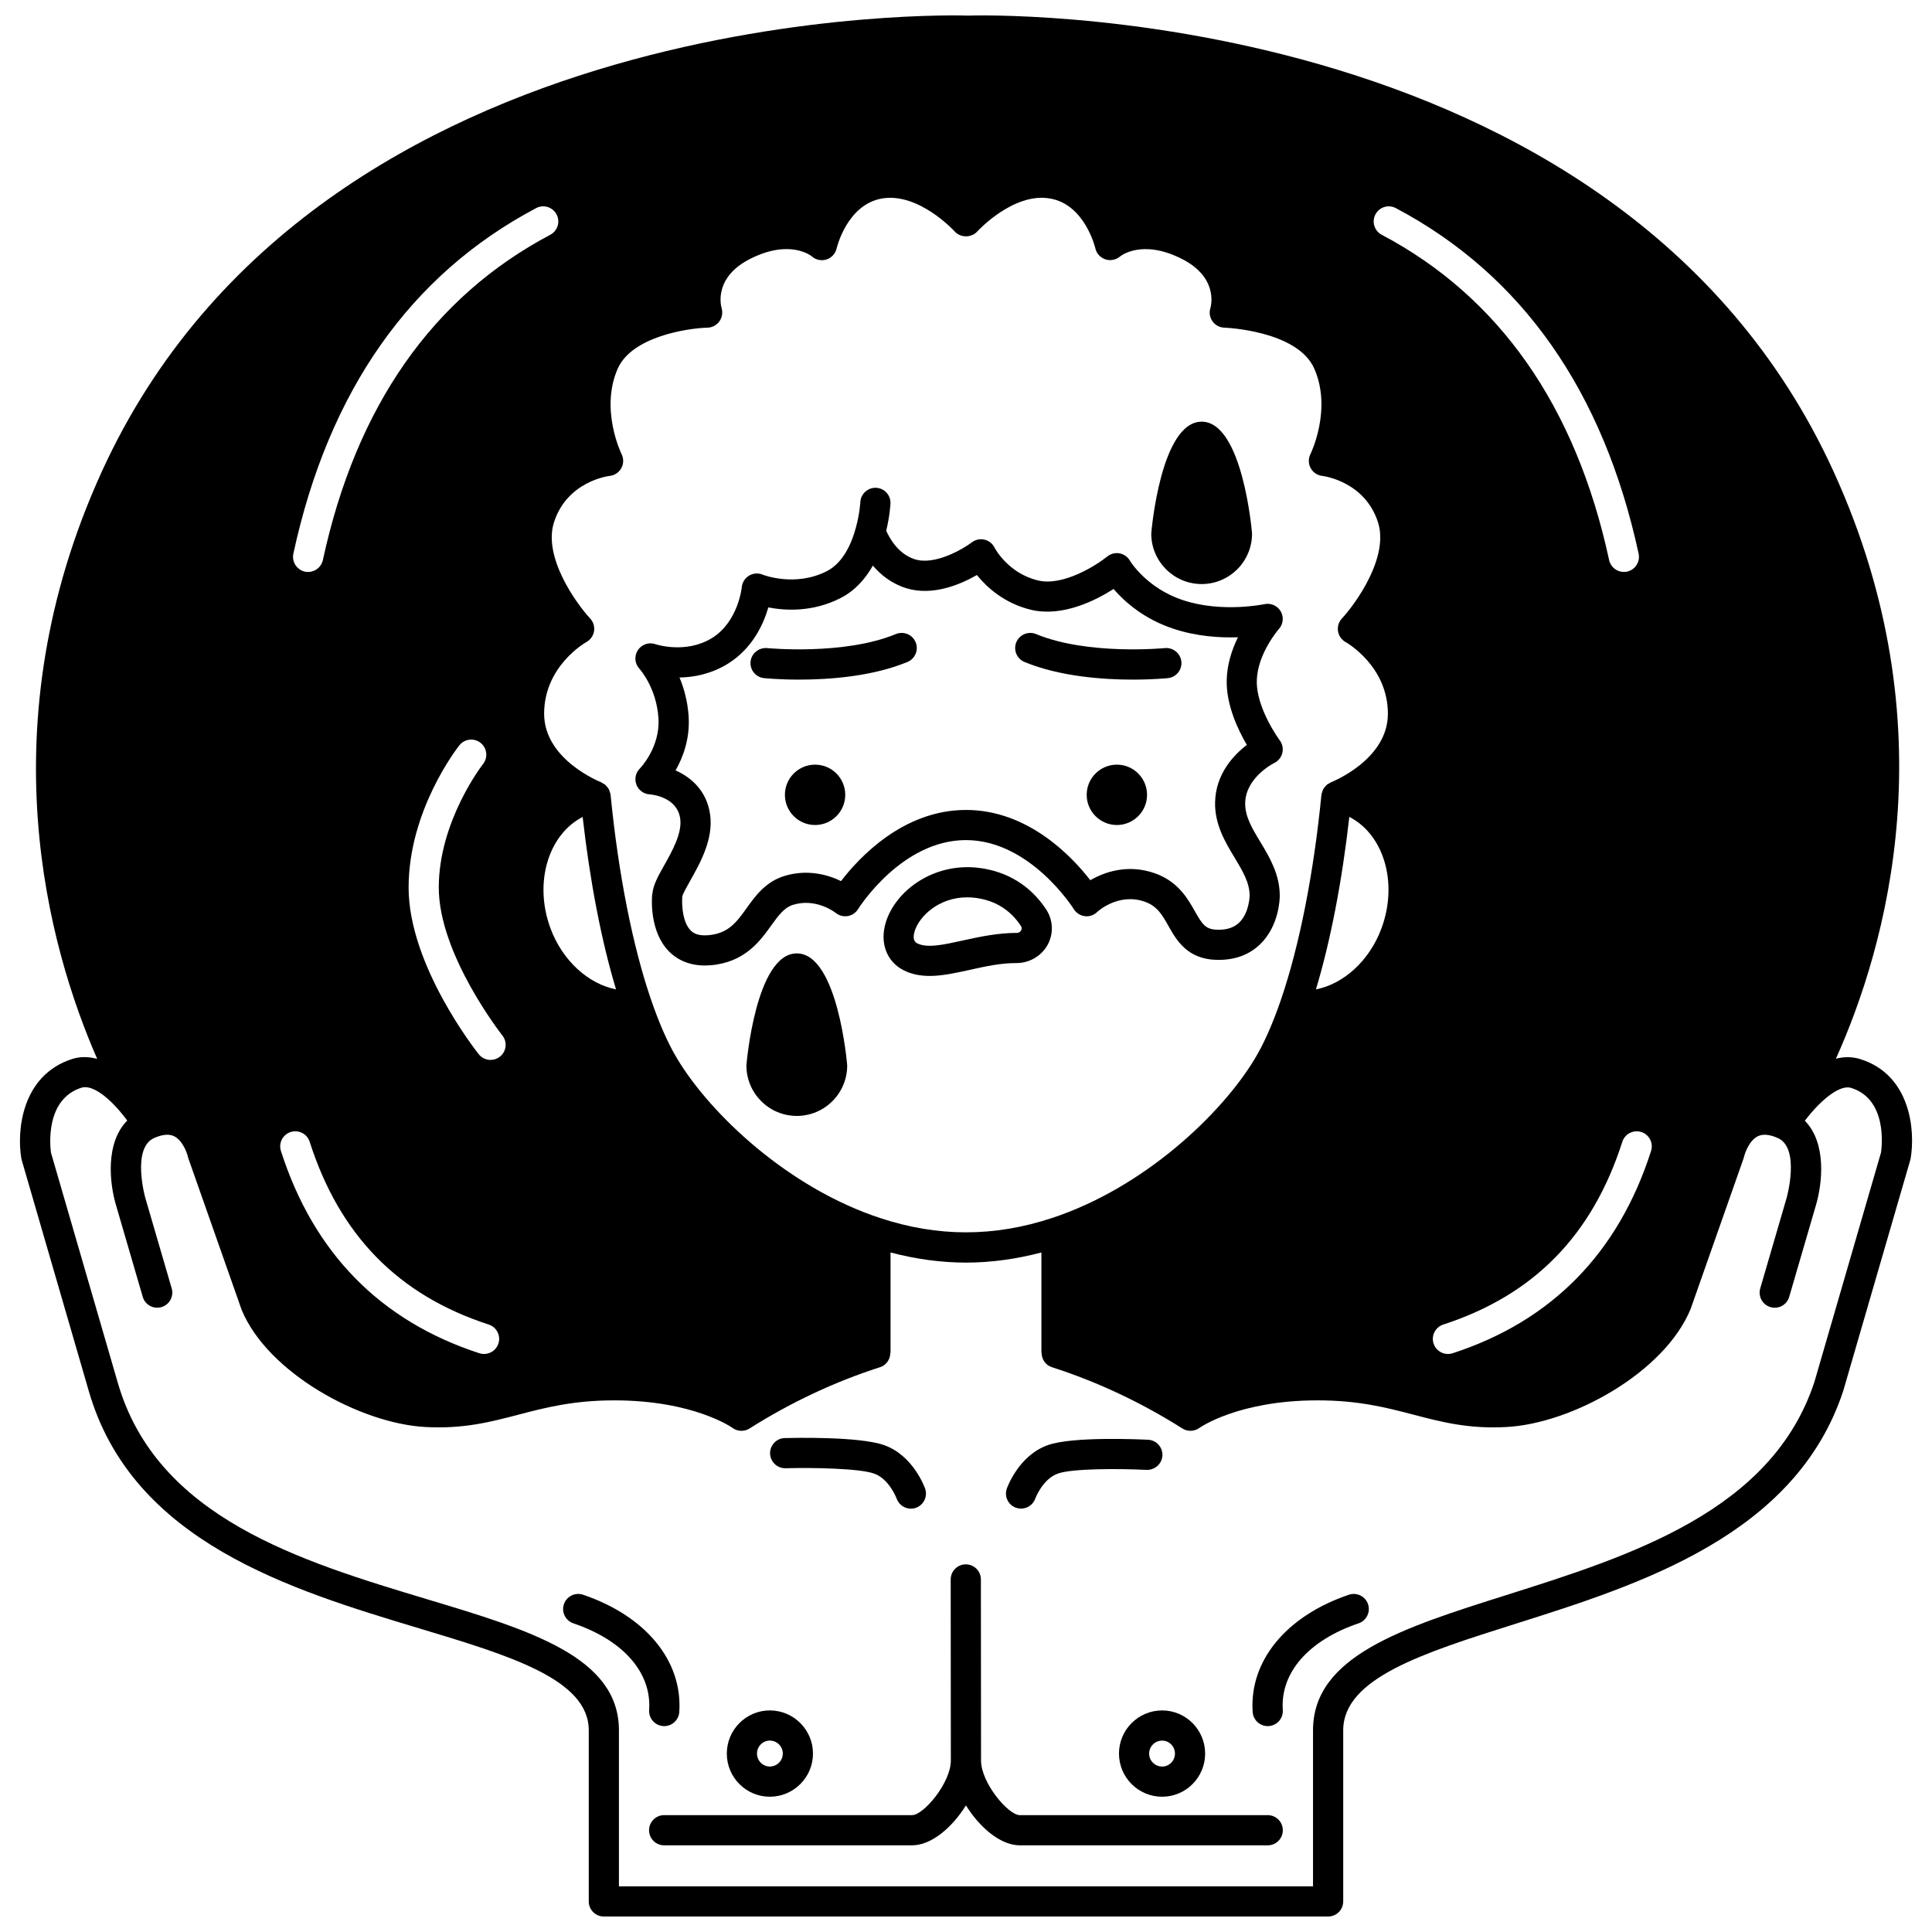
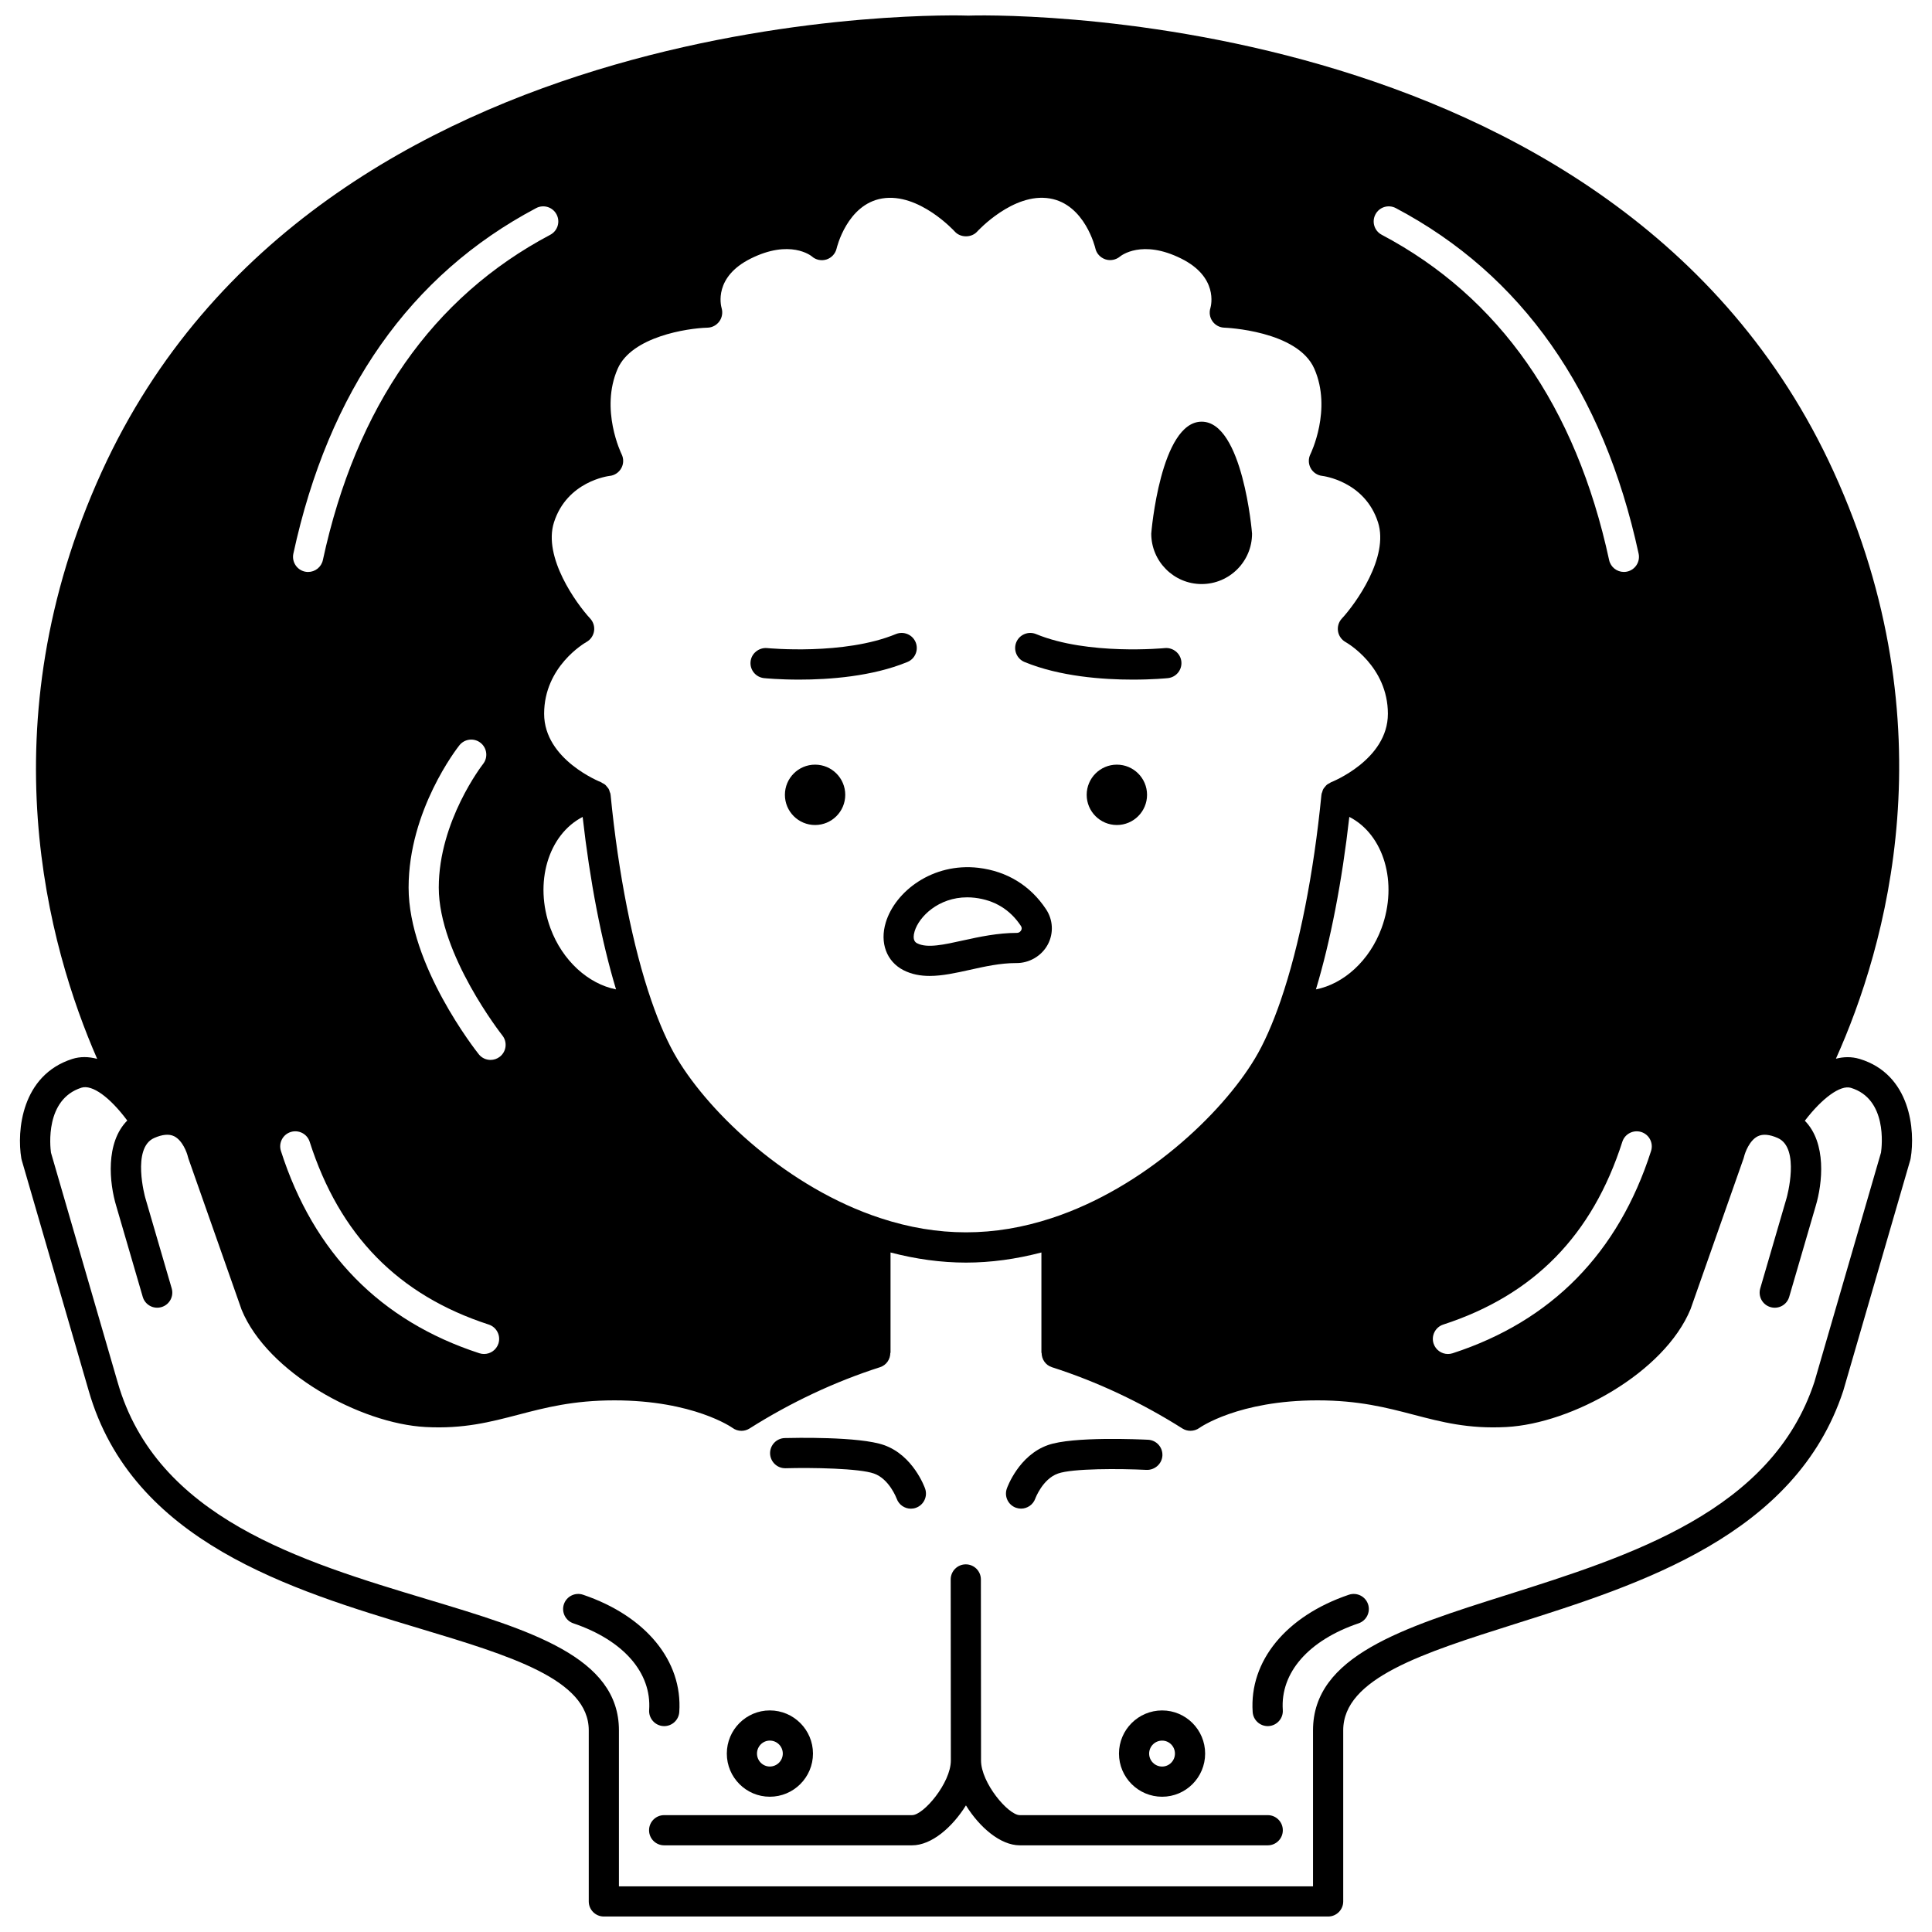
<svg xmlns="http://www.w3.org/2000/svg" width="800px" height="800px" version="1.1" viewBox="144 144 512 512">
  <defs>
    <clipPath id="a">
      <path d="m149 148.09h502v503.81h-502z" />
    </clipPath>
  </defs>
  <path d="m447.98 354.64c0 4.414-3.582 7.996-8 7.996-4.414 0-7.996-3.582-7.996-7.996 0-4.418 3.582-8 7.996-8 4.418 0 8 3.582 8 8" />
  <path d="m368 354.64c0 4.414-3.578 7.996-7.996 7.996-4.418 0-7.996-3.582-7.996-7.996 0-4.418 3.578-8 7.996-8 4.418 0 7.996 3.582 7.996 8" />
-   <path d="m346.48 323.71c0.363 0.035 4.023 0.395 9.289 0.395 7.875 0 19.324-0.801 28.715-4.676 2.039-0.844 3.012-3.184 2.172-5.227-0.848-2.047-3.191-3-5.227-2.172-13.781 5.695-33.934 3.734-34.141 3.719-2.141-0.188-4.156 1.375-4.379 3.578-0.23 2.195 1.375 4.152 3.57 4.383z" />
+   <path d="m346.48 323.71c0.363 0.035 4.023 0.395 9.289 0.395 7.875 0 19.324-0.801 28.715-4.676 2.039-0.844 3.012-3.184 2.172-5.227-0.848-2.047-3.191-3-5.227-2.172-13.781 5.695-33.934 3.734-34.141 3.719-2.141-0.188-4.156 1.375-4.379 3.578-0.23 2.195 1.375 4.152 3.57 4.383" />
  <path d="m415.5 319.43c9.391 3.875 20.84 4.676 28.715 4.676 5.262 0 8.926-0.359 9.289-0.395 2.195-0.227 3.793-2.188 3.57-4.383-0.223-2.203-2.234-3.785-4.379-3.578-0.211 0.016-20.367 1.977-34.141-3.719-2.035-0.828-4.375 0.125-5.227 2.172-0.836 2.043 0.137 4.383 2.172 5.227z" />
  <path d="m403.3 373.98c-12.137-1.414-22.051 6.234-24.555 14.461-1.645 5.387 0.188 10.355 4.684 12.668 2.184 1.109 4.508 1.523 6.938 1.523 3.371 0 6.949-0.793 10.645-1.613 3.981-0.887 8.09-1.797 12.227-1.797 3.457 0.062 6.801-1.836 8.453-4.945 1.578-2.977 1.383-6.562-0.504-9.355-4.148-6.25-10.328-10.035-17.887-10.941zm11.324 16.551c-0.109 0.207-0.449 0.695-1.164 0.695-4.977 0-9.914 1.039-14.18 1.984-5.133 1.145-9.57 2.129-12.215 0.777-0.352-0.18-1.426-0.734-0.672-3.215 1.172-3.844 6.301-8.969 13.918-8.969 0.66 0 1.344 0.039 2.043 0.121 5.227 0.625 9.324 3.129 12.18 7.434 0.004 0.012 0.012 0.023 0.02 0.035 0.25 0.371 0.273 0.75 0.07 1.137z" />
-   <path d="m312.64 351.9c0.539 1.473 1.906 2.496 3.473 2.609 0.75 0.055 7.328 0.707 8.145 6.414 0.562 3.887-2.152 8.695-4.332 12.559-1.598 2.836-2.836 5.121-3.027 7.316-0.012 0.066-0.051 0.125-0.059 0.195-0.098 0.984-0.797 9.789 4.434 15.129 1.727 1.754 4.734 3.746 9.535 3.746 0.465 0 0.949-0.02 1.453-0.059 9.086-0.75 13.133-6.379 16.082-10.488 2.121-2.953 3.539-4.801 5.781-5.523 6.129-1.914 11.152 1.98 11.344 2.125 0.895 0.734 2.078 1.031 3.191 0.848 1.137-0.191 2.137-0.867 2.742-1.848 0.113-0.184 11.465-18.289 28.582-18.289 17.031 0 28.477 18.113 28.586 18.297 0.637 1.023 1.703 1.707 2.898 1.859 1.191 0.172 2.398-0.242 3.266-1.074 0.055-0.055 5.606-5.269 12.711-2.731 3.258 1.18 4.562 3.484 6.207 6.398 2.094 3.723 4.965 8.816 12.789 8.996 4.812 0.098 8.641-1.336 11.598-4.231 4.969-4.883 5.113-11.973 5.113-12.766 0-5.715-2.738-10.258-5.156-14.262-2.199-3.648-4.094-6.793-4.004-10.383 0.172-6.773 7.621-10.5 7.68-10.527 1.078-0.516 1.871-1.488 2.156-2.652 0.289-1.16 0.039-2.391-0.676-3.352-0.062-0.082-6.246-8.473-6.082-15.766 0.129-7.199 5.809-13.707 5.863-13.762 1.152-1.289 1.34-3.176 0.469-4.676-0.871-1.496-2.621-2.25-4.297-1.898-0.113 0.027-11.203 2.352-21.473-1.016-9.785-3.16-14.164-10.445-14.195-10.5-0.582-1.016-1.582-1.727-2.738-1.938-1.133-0.215-2.34 0.082-3.25 0.824-2.836 2.293-11.637 7.914-18.277 6.371-7.992-1.879-11.48-8.473-11.613-8.734-0.531-1.062-1.512-1.832-2.668-2.098-1.152-0.273-2.379-0.016-3.324 0.703-2.402 1.805-9.762 6.133-15.039 4.527-4.523-1.398-6.836-5.703-7.668-7.598 0.957-3.953 1.117-7.051 1.125-7.191 0.102-2.207-1.594-4.07-3.797-4.18-2.164-0.117-4.078 1.586-4.191 3.793 0 0.031-0.164 3.094-1.188 6.789-1.082 4.019-3.297 9.277-7.711 11.52-8.414 4.289-16.938 0.938-17.004 0.91-1.184-0.488-2.508-0.383-3.598 0.273-1.086 0.656-1.805 1.801-1.918 3.066-0.008 0.09-0.918 9.09-7.844 13.434-6.988 4.344-14.969 1.68-15.023 1.664-1.742-0.621-3.656 0.043-4.668 1.578-1.016 1.539-0.84 3.578 0.41 4.926 0.047 0.047 4.516 4.965 5.047 13.078 0.508 7.793-4.894 13.32-4.93 13.359-1.113 1.102-1.473 2.758-0.93 4.231zm11.438-28.352c3.836-0.066 8.441-0.926 12.898-3.703 6.5-4.082 9.387-10.512 10.641-14.875 4.504 0.879 11.746 1.293 19.117-2.465 3.934-2 6.656-5.207 8.586-8.613 2.059 2.418 4.93 4.769 8.852 5.988 7.031 2.172 14.434-1.031 18.715-3.496 2.578 3.195 7.25 7.551 14.48 9.25 8.309 1.91 17.059-2.555 21.738-5.547 2.82 3.269 8.02 8.008 16.066 10.605 6.035 1.977 12.148 2.352 16.898 2.191-1.555 3.18-2.898 7.125-2.977 11.395-0.148 6.562 3.023 13.195 5.34 17.133-3.523 2.695-8.227 7.668-8.418 15.125-0.148 5.922 2.668 10.594 5.148 14.715 2.148 3.562 4.004 6.644 4.008 10.133-0.004 0.133-0.117 4.539-2.746 7.09-1.383 1.34-3.289 1.988-5.797 1.914-3.094-0.07-3.957-1.32-5.988-4.922-1.859-3.297-4.402-7.801-10.469-9.996-7.297-2.609-13.508-0.355-17.23 1.797-4.824-6.242-16.477-18.621-32.938-18.621-16.676 0-28.406 12.699-33.117 18.855-3.406-1.648-8.887-3.281-15.16-1.312-4.894 1.562-7.535 5.238-9.863 8.477-2.703 3.762-4.84 6.742-10.234 7.184-3.117 0.262-4.246-0.918-4.621-1.305-2.238-2.258-2.34-7.215-2.199-8.754 0.004-0.043-0.016-0.082-0.012-0.129 0-0.031 0.016-0.055 0.016-0.09 0.133-0.68 1.262-2.688 2.086-4.152 2.629-4.664 6.231-11.047 5.281-17.621-0.898-6.258-5.035-9.809-9.145-11.633 1.957-3.434 3.852-8.395 3.457-14.375-0.27-4.031-1.254-7.477-2.414-10.242z" />
-   <path d="m355.16 396.66c-10.887 0-13.355 29.41-13.355 29.711 0 7.367 5.988 13.359 13.355 13.359 7.367 0 13.355-5.992 13.355-13.359 0-0.293-2.465-29.711-13.355-29.711z" />
  <path d="m462.45 298.78c7.367 0 13.355-5.992 13.355-13.359 0-0.297-2.469-29.672-13.355-29.672s-13.355 29.375-13.355 29.672c0 7.363 5.992 13.359 13.355 13.359z" />
  <path d="m479.96 625.03h-65.699c-3.062 0-10.277-8.566-10.277-14.477v-0.004l-0.039-47.984c0-2.207-1.793-3.996-4-3.996h-0.004c-2.207 0-3.996 1.793-3.996 4.004l0.039 47.98c0 5.914-7.219 14.477-10.277 14.477h-65.699c-2.211 0-4 1.789-4 4s1.789 4 4 4h65.699c5.172 0 10.672-4.793 14.277-10.582 3.602 5.789 9.105 10.582 14.277 10.582h65.699c2.211 0 4-1.789 4-4s-1.789-4-4-4z" />
  <path d="m348.01 620.15c6.305 0 11.438-5.125 11.438-11.434 0-6.305-5.129-11.438-11.438-11.438-6.281 0-11.395 5.129-11.395 11.438-0.004 6.309 5.113 11.434 11.395 11.434zm0-14.875c1.898 0 3.438 1.543 3.438 3.438 0 1.895-1.543 3.434-3.438 3.434-1.875 0-3.398-1.543-3.398-3.434 0.004-1.895 1.527-3.438 3.398-3.438z" />
  <path d="m440.54 608.72c0 6.305 5.129 11.434 11.438 11.434 6.281 0 11.395-5.125 11.395-11.434 0-6.305-5.109-11.438-11.395-11.438-6.309 0-11.438 5.129-11.438 11.438zm14.832 0c0 1.895-1.523 3.434-3.398 3.434-1.898 0-3.438-1.543-3.438-3.434 0-1.898 1.543-3.438 3.438-3.438 1.875-0.004 3.398 1.539 3.398 3.438z" />
  <path d="m352.08 533.1h0.113c7.004-0.199 19.539 0.02 23.434 1.41 4.043 1.43 5.957 6.539 6 6.644 0.582 1.637 2.125 2.66 3.766 2.66 0.438 0 0.887-0.07 1.324-0.227 2.082-0.73 3.18-3.012 2.445-5.094-0.125-0.355-3.16-8.793-10.859-11.516-6.559-2.348-24.324-1.926-26.332-1.875-2.211 0.062-3.945 1.902-3.891 4.106 0.07 2.172 1.844 3.891 4 3.891z" />
  <path d="m413.25 543.57c0.441 0.156 0.895 0.23 1.336 0.23 1.641 0 3.18-1.02 3.769-2.644 0.016-0.051 1.926-5.211 6.016-6.652 3.848-1.379 16.445-1.316 23.48-0.969 2.156 0.074 4.082-1.582 4.199-3.789 0.109-2.207-1.582-4.082-3.789-4.199-2.031-0.094-19.984-0.934-26.566 1.422-7.719 2.727-10.75 11.164-10.875 11.52-0.734 2.078 0.355 4.344 2.43 5.082z" />
  <g clip-path="url(#a)">
    <path d="m636.79 424.62c-2.133-0.637-4.227-0.566-6.254-0.051 13.285-29.566 30.215-88.105-0.621-155.61-57.625-126.18-227.95-120.91-229.32-120.82-1.715-0.105-171.98-5.356-229.61 120.82-30.707 67.293-14.156 126.09-1.234 155.65-2.266-0.602-4.492-0.648-6.621 0.031-13.461 4.316-14.703 19.117-13.48 26.348 0.027 0.152 0.062 0.301 0.105 0.449l17.75 61.129c11.516 40.078 53.676 52.762 87.551 62.957 24.129 7.258 44.969 13.531 44.969 27.031v45.344c0 2.211 1.789 4 4 4h191.94c2.211 0 4-1.789 4-4v-45.344c0-13.801 21.125-20.473 45.582-28.207 33.129-10.465 74.359-23.496 86.934-61.77l17.754-61.141c0.043-0.145 0.078-0.293 0.102-0.441 1.258-7.328 0.051-22.277-13.547-26.379zm-55.242 24.406c-8.66 27.031-26.359 45.07-52.59 53.602-0.41 0.133-0.828 0.195-1.238 0.195-1.688 0-3.25-1.074-3.805-2.758-0.684-2.098 0.465-4.359 2.566-5.043 23.984-7.801 39.508-23.648 47.453-48.441 0.672-2.094 2.914-3.25 5.031-2.582 2.098 0.672 3.258 2.922 2.582 5.027zm-73.043-248.21c1.027-1.953 3.441-2.699 5.406-1.664 33.359 17.641 55.008 48.453 64.34 91.574 0.465 2.16-0.906 4.285-3.062 4.754-0.285 0.062-0.57 0.09-0.852 0.09-1.844 0-3.5-1.281-3.906-3.152-8.805-40.715-29.078-69.719-60.262-86.203-1.953-1.027-2.699-3.445-1.664-5.398zm-202.93 69.305c1.305-0.141 2.453-0.914 3.082-2.062 0.633-1.148 0.652-2.539 0.066-3.711-0.059-0.117-5.773-11.82-1.031-22.629 3.734-8.508 18.465-10.746 23.828-10.883 1.238-0.035 2.387-0.664 3.113-1.664 0.727-1 0.953-2.309 0.609-3.496-0.242-0.832-2.066-8.266 7.68-13.137 10.449-5.227 16.035-0.75 16.215-0.602 1.055 0.953 2.551 1.25 3.887 0.828 1.352-0.43 2.375-1.555 2.691-2.934 0.023-0.117 2.746-11.68 12.074-13.238 9.738-1.609 19.125 8.645 19.219 8.75 1.516 1.711 4.465 1.711 5.981 0 0.09-0.105 9.539-10.402 19.223-8.75 9.324 1.559 12.047 13.121 12.07 13.227 0.297 1.363 1.316 2.445 2.637 2.902 1.32 0.449 2.809 0.16 3.887-0.734 0.23-0.191 5.809-4.676 16.266 0.555 9.75 4.871 7.922 12.305 7.699 13.086-0.379 1.199-0.176 2.508 0.559 3.531 0.73 1.023 1.902 1.645 3.16 1.676 0.191 0.004 19.371 0.742 23.82 10.883 4.746 10.809-0.973 22.512-1.027 22.621-0.594 1.172-0.57 2.559 0.055 3.715 0.629 1.152 1.781 1.922 3.086 2.066 0.109 0.012 11.25 1.332 14.766 12.312 2.945 9.25-5.926 21.543-9.594 25.496-0.832 0.898-1.203 2.133-1.012 3.344 0.188 1.211 0.926 2.269 1.996 2.875 0.457 0.258 11.223 6.461 11.223 19.02 0 12.199-14.91 18.078-15.062 18.133-0.141 0.051-0.23 0.164-0.363 0.227-0.23 0.121-0.461 0.219-0.664 0.379-0.062 0.047-0.117 0.102-0.176 0.148-0.16 0.141-0.273 0.309-0.406 0.469-0.137 0.168-0.289 0.312-0.395 0.5-0.047 0.078-0.09 0.16-0.129 0.242-0.105 0.207-0.148 0.434-0.211 0.656-0.047 0.156-0.145 0.285-0.172 0.453-0.008 0.047 0.012 0.09 0.004 0.137-0.008 0.047-0.035 0.082-0.039 0.133-2.039 20.801-5.844 40.043-10.707 54.234-0.012 0.027-0.016 0.055-0.027 0.082-0.02 0.059-0.039 0.129-0.059 0.188-2.176 6.289-4.473 11.473-6.848 15.406-8.84 14.734-29.445 34.242-53.809 42.246-15.281 5.039-30.191 5.043-45.48-0.004-24.355-8.004-44.961-27.512-53.809-42.246-2.367-3.926-4.668-9.109-6.84-15.398-4.914-14.223-8.75-33.582-10.797-54.512-0.004-0.047-0.031-0.082-0.039-0.133-0.008-0.047 0.012-0.09 0.004-0.137-0.027-0.18-0.137-0.32-0.188-0.492-0.059-0.199-0.098-0.402-0.188-0.594-0.043-0.094-0.09-0.184-0.141-0.273-0.117-0.195-0.273-0.348-0.414-0.516-0.125-0.148-0.227-0.305-0.371-0.438-0.062-0.055-0.125-0.113-0.195-0.168-0.203-0.16-0.434-0.262-0.66-0.375-0.129-0.066-0.223-0.176-0.359-0.227-0.148-0.059-15.062-5.934-15.062-18.133 0-12.555 10.766-18.758 11.207-19.012 1.078-0.594 1.82-1.656 2.019-2.871 0.195-1.215-0.184-2.453-1.02-3.356-3.668-3.953-12.543-16.246-9.598-25.488 3.473-10.844 14.328-12.254 14.766-12.309zm204.55 119.84c-3.191 8.66-10.055 14.801-17.391 16.238 3.863-12.809 6.93-28.684 8.848-45.715 9.105 4.656 12.98 17.422 8.543 29.477zm-202.87 16.234c-7.328-1.445-14.199-7.574-17.391-16.227-4.426-12.035-0.57-24.777 8.543-29.473 1.922 17.02 4.984 32.891 8.848 45.699zm-85.512-115.47c9.332-43.121 30.977-73.934 64.34-91.574 1.957-1.035 4.375-0.289 5.406 1.664 1.035 1.953 0.289 4.375-1.664 5.406-31.184 16.488-51.457 45.488-60.262 86.203-0.406 1.871-2.062 3.152-3.906 3.152-0.281 0-0.566-0.027-0.852-0.09-2.152-0.473-3.523-2.602-3.062-4.762zm55.387 127.68c1.371 1.73 1.082 4.246-0.645 5.617-0.738 0.582-1.613 0.867-2.488 0.867-1.176 0-2.34-0.516-3.129-1.512-0.758-0.953-18.586-23.602-18.586-44.156 0-20.512 12.91-37.02 13.465-37.715 1.371-1.719 3.883-2.016 5.609-0.645 1.73 1.367 2.023 3.883 0.656 5.609-0.117 0.148-11.734 15.078-11.734 32.746 0.004 17.75 16.684 38.977 16.852 39.188zm-56.098 25.59c2.117-0.668 4.359 0.488 5.031 2.582 7.945 24.793 23.469 40.641 47.453 48.441 2.098 0.684 3.25 2.938 2.566 5.043-0.551 1.688-2.117 2.758-3.805 2.758-0.41 0-0.828-0.062-1.238-0.195-26.234-8.539-43.93-26.574-52.59-53.602-0.68-2.106 0.48-4.356 2.582-5.027zm421.45 5.457-17.641 60.758c-11.254 34.25-48.68 46.074-81.707 56.516-27.457 8.676-51.172 16.172-51.172 35.828v41.348h-183.94v-41.348c0-19.445-23.477-26.512-50.664-34.688-33.68-10.133-71.855-21.617-82.172-57.52l-17.68-60.887c-0.23-1.695-1.574-14.117 8.07-17.207 2.84-0.902 7.527 2.492 12.148 8.703-5.82 5.863-4.777 16.547-2.894 22.727l6.996 23.992c0.613 2.117 2.816 3.34 4.957 2.719 2.121-0.617 3.336-2.84 2.719-4.957l-7.008-24.031c-0.039-0.129-3.652-13.156 2.352-15.82 2.188-0.973 3.981-1.129 5.312-0.465 2.199 1.094 3.375 4.301 3.637 5.422 0.035 0.156 0.078 0.312 0.133 0.469l14.109 40.102c6.879 16.672 31.41 30.145 48.754 31.062 10.055 0.535 17.125-1.324 24.617-3.277 7.125-1.863 14.5-3.789 25.414-3.789 20.992 0 31.203 7.227 31.277 7.281 0.707 0.527 1.547 0.793 2.391 0.793 0.742 0 1.484-0.203 2.137-0.617 11-6.953 22.641-12.414 34.59-16.246 1.699-0.543 2.727-2.117 2.727-3.809h0.055v-26.594c6.711 1.758 13.41 2.684 19.992 2.684s13.285-0.926 19.992-2.684v26.594h0.055c0 1.691 1.027 3.266 2.727 3.809 11.949 3.832 23.59 9.293 34.59 16.246 0.648 0.41 1.387 0.609 2.125 0.609 0.84 0 1.676-0.258 2.383-0.77 0.098-0.074 10.305-7.297 31.297-7.297 10.918 0 18.289 1.926 25.414 3.789 7.492 1.957 14.57 3.82 24.617 3.277 17.344-0.914 41.879-14.391 48.828-31.254l14.035-39.906c0.047-0.137 0.094-0.305 0.129-0.445 0.266-1.145 1.441-4.352 3.641-5.445 1.336-0.664 3.129-0.508 5.312 0.465 6.004 2.664 2.391 15.691 2.34 15.859l-6.996 23.992c-0.617 2.121 0.598 4.344 2.719 4.957 2.141 0.621 4.344-0.602 4.957-2.719l6.984-23.945c1.887-6.203 2.934-16.855-2.84-22.727 4.586-6.008 9.434-9.535 12.172-8.727 9.691 2.918 8.262 15.398 8.012 17.172z" />
  </g>
  <path d="m319.75 601.43c0.094 0.004 0.184 0.008 0.277 0.008 2.082 0 3.844-1.617 3.988-3.727 0.922-13.531-8.844-25.445-25.5-31.09-2.09-0.707-4.363 0.414-5.074 2.504-0.707 2.09 0.414 4.363 2.504 5.074 13.254 4.492 20.766 13.078 20.086 22.969-0.148 2.199 1.516 4.113 3.719 4.262z" />
  <path d="m501.47 566.62c-16.656 5.644-26.422 17.562-25.5 31.09 0.145 2.106 1.902 3.727 3.988 3.727 0.094 0 0.184-0.004 0.277-0.008 2.203-0.152 3.867-2.062 3.719-4.262-0.68-9.895 6.828-18.477 20.086-22.969 2.086-0.711 3.211-2.981 2.504-5.074-0.711-2.086-2.969-3.207-5.074-2.504z" />
</svg>